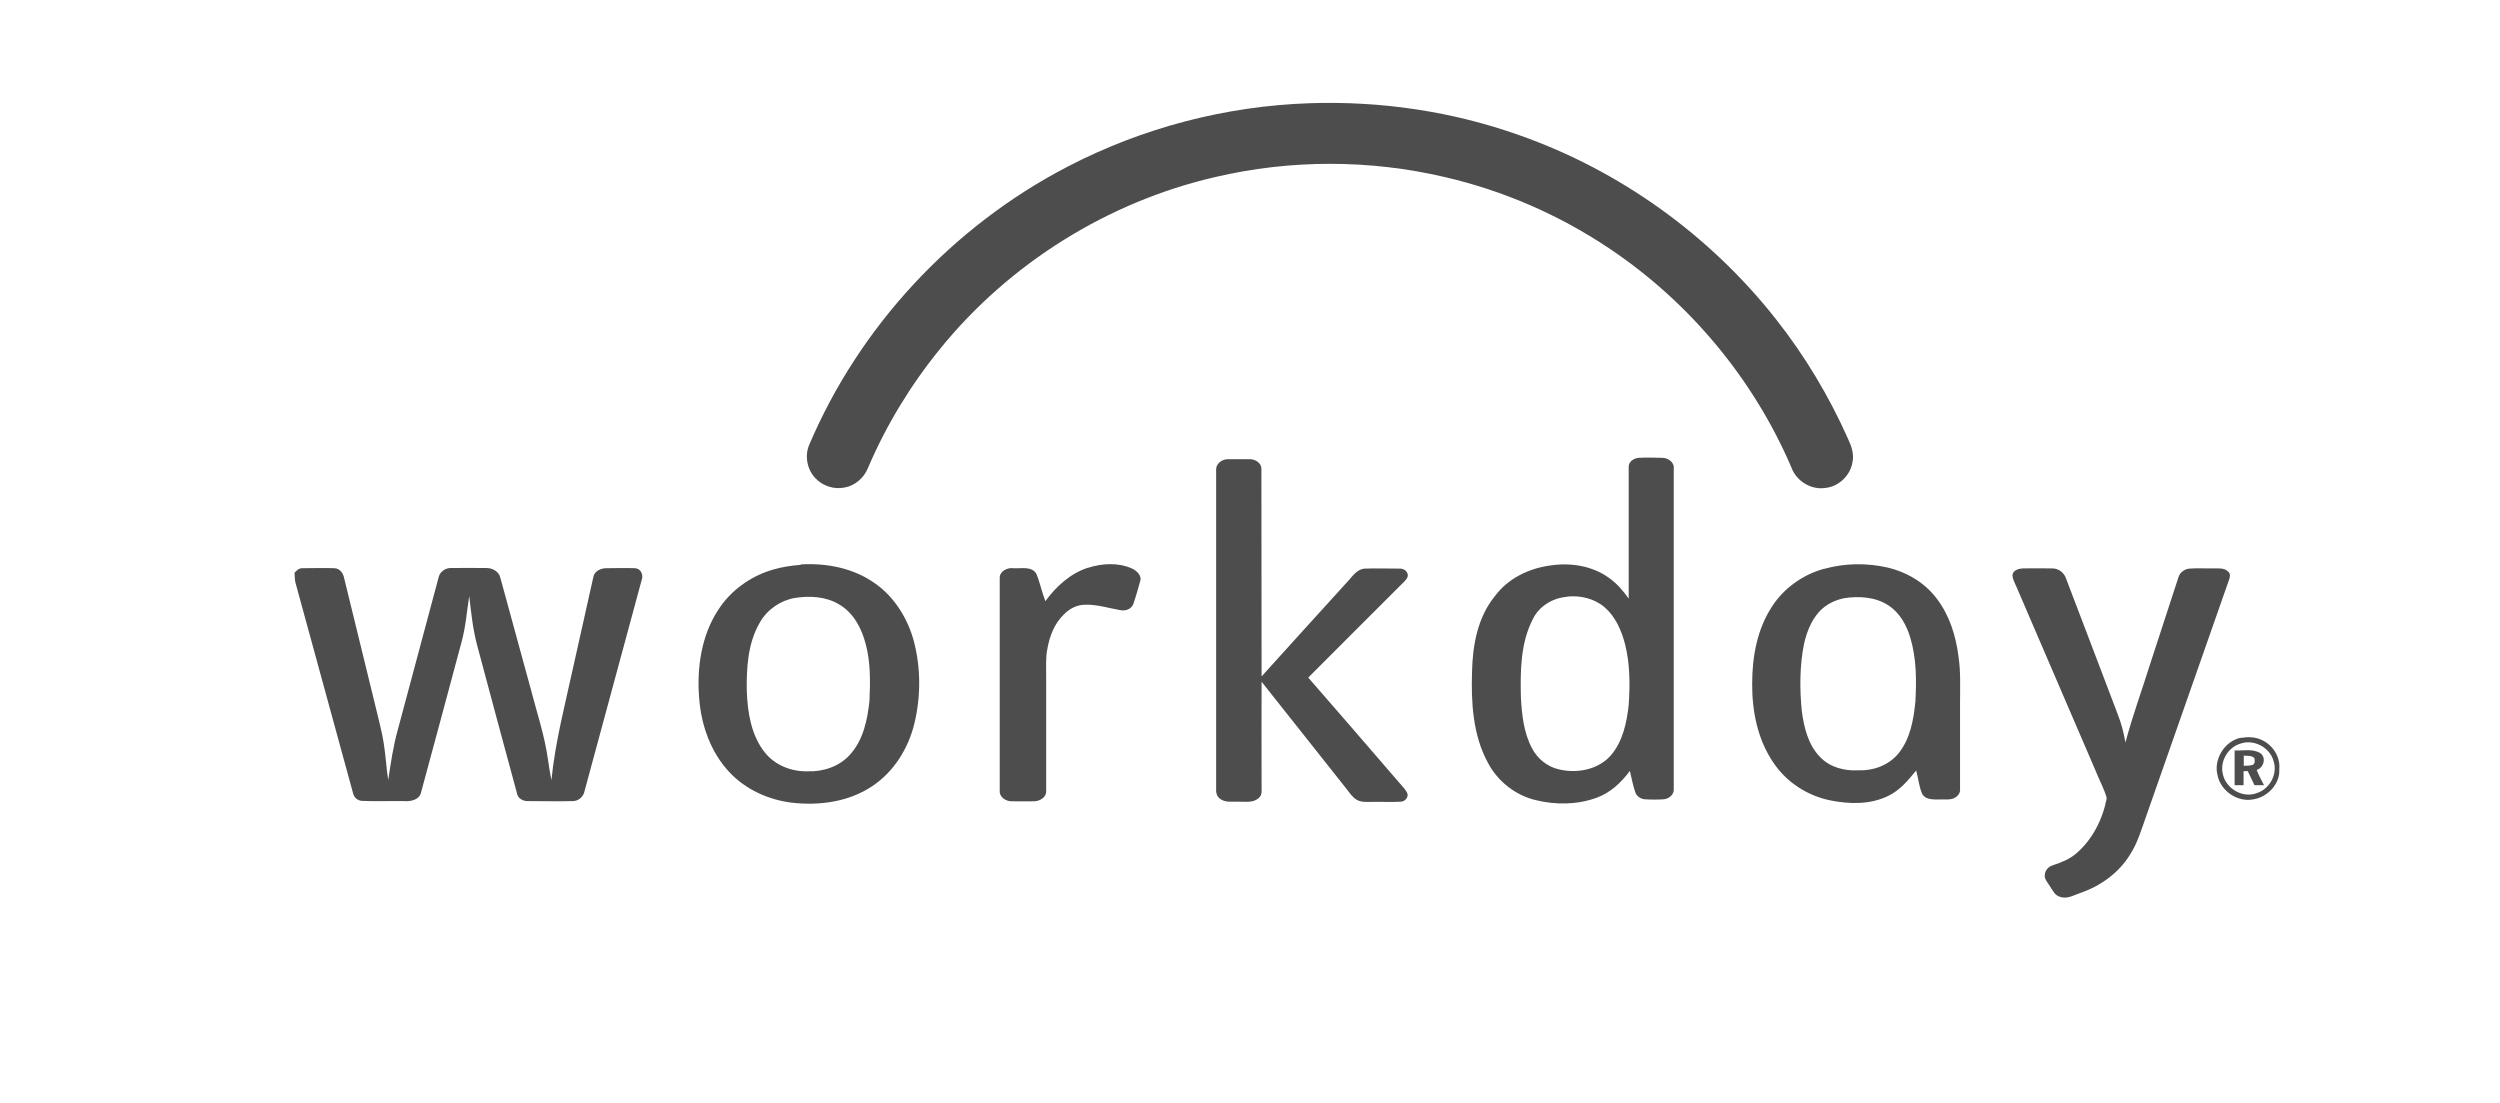
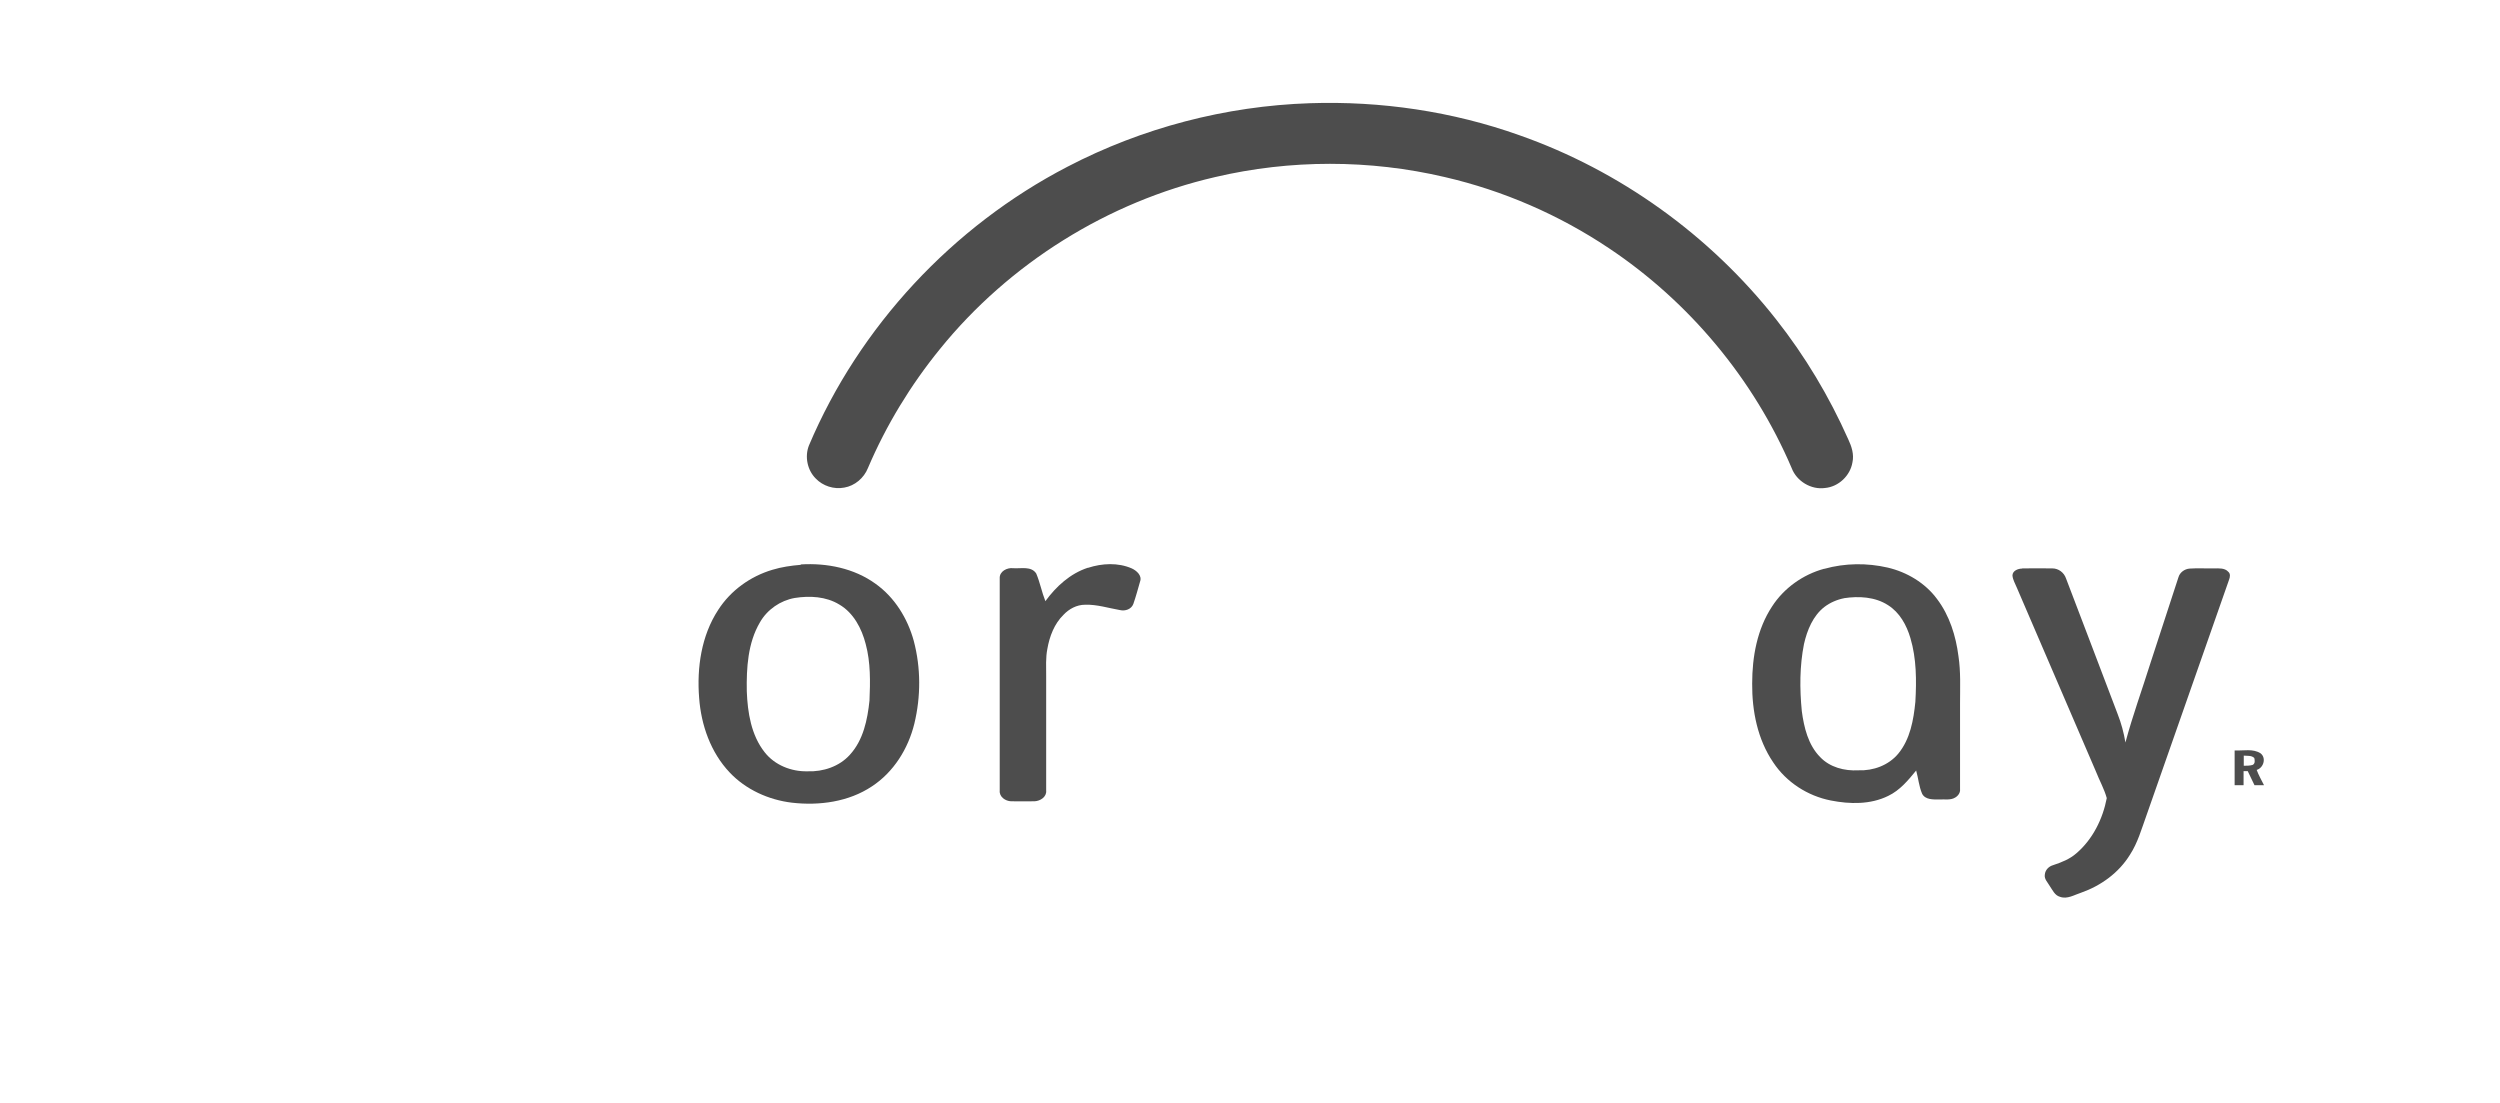
<svg xmlns="http://www.w3.org/2000/svg" width="170" height="75" viewBox="0 0 170 75" fill="none">
  <path d="M89.069 7.019C93.902 6.857 98.762 7.573 103.312 9.193C110.157 11.596 116.286 16.01 120.768 21.708C122.739 24.205 124.386 26.959 125.682 29.875C125.912 30.361 126.087 30.901 125.966 31.442C125.817 32.346 125.021 33.102 124.103 33.183C123.158 33.318 122.172 32.724 121.835 31.833C119.256 25.785 114.869 20.52 109.401 16.874C106.012 14.606 102.218 12.959 98.249 12.041C93.133 10.84 87.746 10.84 82.629 12.041C75.325 13.729 68.629 17.914 63.917 23.733C61.919 26.19 60.259 28.917 59.017 31.833C58.747 32.508 58.126 33.035 57.41 33.156C56.708 33.291 55.952 33.048 55.466 32.535C54.899 31.968 54.71 31.05 55.007 30.294C58.436 22.194 64.781 15.389 72.585 11.339C77.661 8.693 83.345 7.208 89.069 7.019Z" fill="#4D4D4D" />
-   <path d="M82.697 31.969C82.67 31.55 83.061 31.24 83.466 31.226C83.979 31.226 84.492 31.226 85.005 31.226C85.356 31.226 85.775 31.483 85.775 31.874C85.788 36.586 85.775 41.297 85.788 45.996C87.692 43.876 89.623 41.77 91.54 39.65C91.918 39.272 92.215 38.719 92.795 38.665C93.578 38.638 94.375 38.665 95.171 38.665C95.482 38.638 95.819 38.921 95.711 39.245C95.59 39.502 95.36 39.664 95.171 39.866C93.106 41.932 91.027 43.998 88.961 46.077C90.946 48.345 92.917 50.64 94.888 52.922C95.144 53.245 95.455 53.516 95.671 53.88C95.833 54.163 95.563 54.501 95.266 54.514C94.604 54.555 93.943 54.514 93.295 54.528C92.957 54.528 92.579 54.569 92.269 54.393C91.945 54.204 91.742 53.867 91.513 53.583C89.596 51.18 87.706 48.763 85.788 46.36C85.775 48.723 85.788 51.099 85.788 53.462C85.788 53.731 85.842 54.069 85.599 54.258C85.221 54.623 84.654 54.501 84.182 54.514C83.763 54.501 83.277 54.596 82.926 54.285C82.737 54.136 82.683 53.88 82.697 53.664C82.697 46.428 82.697 39.205 82.697 31.969Z" fill="#4D4D4D" />
  <path d="M73.989 38.611C74.947 38.3 76.028 38.246 76.959 38.651C77.283 38.8 77.675 39.137 77.526 39.542C77.377 40.055 77.243 40.569 77.067 41.068C76.932 41.432 76.513 41.568 76.162 41.486C75.379 41.352 74.596 41.095 73.786 41.122C73.219 41.122 72.693 41.406 72.315 41.81C71.694 42.418 71.37 43.269 71.221 44.119C71.1 44.727 71.14 45.361 71.14 45.969C71.14 48.561 71.14 51.166 71.14 53.758C71.181 54.191 70.735 54.474 70.344 54.487C69.817 54.487 69.291 54.501 68.751 54.487C68.373 54.474 67.941 54.191 67.981 53.758C67.981 48.952 67.981 44.146 67.981 39.326C67.954 38.854 68.481 38.584 68.899 38.638C69.426 38.678 70.128 38.476 70.465 39.002C70.722 39.61 70.843 40.272 71.086 40.879C71.815 39.88 72.774 39.002 73.962 38.611H73.989Z" fill="#4D4D4D" />
-   <path d="M20 38.976C20.148 38.814 20.324 38.625 20.567 38.638C21.283 38.638 22.012 38.611 22.727 38.638C23.092 38.638 23.348 38.976 23.402 39.313C24.104 42.189 24.806 45.064 25.508 47.926C25.711 48.818 25.967 49.695 26.102 50.6C26.237 51.41 26.264 52.233 26.399 53.043C26.575 51.882 26.737 50.721 27.061 49.587C27.979 46.158 28.897 42.729 29.815 39.3C29.882 38.908 30.26 38.625 30.638 38.625C31.435 38.611 32.245 38.625 33.041 38.625C33.474 38.611 33.933 38.854 34.027 39.3C34.716 41.797 35.391 44.308 36.079 46.806C36.498 48.426 37.038 50.019 37.267 51.68C37.335 52.139 37.402 52.598 37.497 53.057C37.753 50.451 38.428 47.9 38.982 45.348C39.441 43.309 39.886 41.271 40.345 39.246C40.413 38.841 40.845 38.638 41.223 38.638C41.871 38.638 42.519 38.611 43.167 38.638C43.545 38.638 43.775 39.07 43.639 39.421C42.343 44.214 41.047 48.993 39.751 53.786C39.684 54.164 39.346 54.474 38.955 54.474C37.956 54.501 36.943 54.474 35.944 54.474C35.58 54.501 35.202 54.299 35.148 53.921C34.257 50.627 33.365 47.333 32.488 44.038C32.164 42.891 32.042 41.703 31.907 40.528C31.745 41.581 31.665 42.648 31.381 43.674C30.476 47.062 29.558 50.465 28.64 53.853C28.532 54.407 27.911 54.515 27.439 54.474C26.507 54.461 25.576 54.501 24.644 54.461C24.307 54.461 24.05 54.204 23.996 53.894C22.687 49.128 21.391 44.362 20.081 39.583C20.041 39.381 20.041 39.165 20.027 38.949L20 38.976Z" fill="#4D4D4D" />
  <path d="M137.522 38.651C138.197 38.651 138.885 38.638 139.561 38.651C139.979 38.651 140.357 38.934 140.492 39.34C141.667 42.404 142.828 45.482 144.002 48.56C144.245 49.181 144.421 49.83 144.529 50.491C145.015 48.668 145.663 46.9 146.23 45.091C146.864 43.147 147.499 41.203 148.133 39.258C148.228 38.921 148.552 38.691 148.889 38.664C149.443 38.624 150.01 38.664 150.563 38.651C150.887 38.651 151.279 38.611 151.522 38.88C151.684 39.016 151.644 39.245 151.576 39.421C149.699 44.78 147.823 50.14 145.946 55.486C145.622 56.377 145.366 57.309 144.839 58.119C144.083 59.347 142.868 60.225 141.532 60.697C141.059 60.846 140.573 61.17 140.074 60.981C139.723 60.886 139.574 60.522 139.385 60.252C139.25 60.009 138.994 59.779 139.048 59.469C139.075 59.158 139.318 58.915 139.601 58.834C140.168 58.645 140.735 58.429 141.194 58.024C142.301 57.079 142.99 55.689 143.26 54.271C143.084 53.637 142.76 53.07 142.517 52.449C140.722 48.29 138.94 44.132 137.144 39.961C137.036 39.691 136.874 39.434 136.847 39.137C136.847 38.813 137.225 38.664 137.495 38.664L137.522 38.651Z" fill="#4D4D4D" />
  <path d="M54.454 38.381C56.222 38.273 58.072 38.638 59.53 39.691C60.84 40.622 61.717 42.053 62.136 43.579C62.622 45.415 62.622 47.359 62.176 49.208C61.758 50.91 60.772 52.503 59.287 53.475C57.707 54.528 55.709 54.798 53.846 54.582C52.267 54.393 50.714 53.691 49.62 52.53C48.325 51.166 47.676 49.303 47.541 47.453C47.379 45.401 47.69 43.228 48.837 41.473C49.688 40.15 51.025 39.191 52.523 38.745C53.144 38.556 53.792 38.462 54.454 38.408V38.381ZM54.035 40.663C53.063 40.838 52.172 41.446 51.673 42.323C50.849 43.727 50.755 45.415 50.782 47.008C50.836 48.452 51.079 49.992 51.997 51.153C52.685 52.03 53.806 52.476 54.913 52.449C55.966 52.489 57.073 52.125 57.788 51.328C58.706 50.329 58.99 48.938 59.125 47.642C59.179 46.36 59.206 45.05 58.868 43.795C58.598 42.742 58.045 41.675 57.073 41.108C56.168 40.555 55.061 40.501 54.035 40.663Z" fill="#4D4D4D" />
-   <path d="M110.751 31.766C110.724 31.401 111.102 31.158 111.439 31.131C111.966 31.104 112.492 31.118 113.019 31.131C113.424 31.131 113.869 31.428 113.815 31.874C113.815 39.137 113.815 46.4 113.815 53.664C113.842 54.042 113.478 54.325 113.127 54.352C112.708 54.379 112.29 54.379 111.871 54.352C111.574 54.339 111.291 54.15 111.196 53.866C111.034 53.394 110.953 52.908 110.832 52.422C110.251 53.205 109.509 53.907 108.577 54.244C107.254 54.73 105.782 54.744 104.419 54.406C103.055 54.082 101.854 53.137 101.192 51.895C100.153 50.005 100.031 47.778 100.099 45.671C100.139 43.876 100.477 41.972 101.651 40.541C102.542 39.326 103.987 38.638 105.445 38.449C106.809 38.246 108.28 38.476 109.414 39.299C109.954 39.677 110.373 40.177 110.751 40.703C110.751 37.72 110.751 34.736 110.751 31.752V31.766ZM106.579 40.582C105.607 40.649 104.675 41.203 104.243 42.08C103.393 43.714 103.379 45.617 103.42 47.413C103.487 48.587 103.609 49.803 104.162 50.856C104.527 51.571 105.202 52.138 105.998 52.314C107.214 52.611 108.645 52.354 109.509 51.396C110.346 50.451 110.616 49.154 110.751 47.94C110.845 46.549 110.845 45.131 110.494 43.768C110.251 42.863 109.86 41.945 109.131 41.311C108.442 40.703 107.47 40.474 106.565 40.568L106.579 40.582Z" fill="#4D4D4D" />
  <path d="M124.062 38.678C125.466 38.286 126.965 38.273 128.369 38.597C129.678 38.907 130.907 39.636 131.717 40.73C132.567 41.85 132.999 43.241 133.175 44.618C133.337 45.684 133.283 46.764 133.283 47.844C133.283 49.789 133.283 51.719 133.283 53.663C133.31 53.893 133.161 54.109 132.959 54.23C132.635 54.433 132.23 54.338 131.865 54.365C131.46 54.365 130.92 54.392 130.704 53.974C130.488 53.474 130.448 52.921 130.299 52.394C129.759 53.056 129.192 53.744 128.396 54.122C127.194 54.716 125.79 54.689 124.494 54.433C122.914 54.122 121.47 53.191 120.579 51.841C119.512 50.275 119.134 48.344 119.148 46.481C119.148 44.658 119.485 42.782 120.498 41.243C121.308 39.987 122.604 39.069 124.035 38.678H124.062ZM125.412 40.676C124.926 40.77 124.454 40.973 124.062 41.27C123.279 41.877 122.887 42.849 122.671 43.794C122.374 45.293 122.374 46.832 122.523 48.358C122.671 49.465 122.955 50.653 123.765 51.476C124.427 52.178 125.426 52.435 126.371 52.381C127.383 52.421 128.423 52.043 129.084 51.247C129.894 50.261 130.124 48.952 130.245 47.723C130.326 46.279 130.326 44.793 129.908 43.389C129.651 42.512 129.179 41.648 128.382 41.148C127.505 40.581 126.398 40.527 125.399 40.676H125.412Z" fill="#4D4D4D" />
-   <path d="M152.359 50.18C152.831 50.099 153.344 50.099 153.79 50.315C154.546 50.653 155.072 51.463 154.991 52.3C155.059 53.299 154.208 54.19 153.25 54.352C152.17 54.581 151.009 53.798 150.793 52.718C150.509 51.638 151.265 50.41 152.359 50.167V50.18ZM152.251 50.599C151.454 50.896 150.941 51.814 151.157 52.651C151.36 53.623 152.507 54.298 153.452 53.933C154.33 53.663 154.883 52.664 154.613 51.787C154.37 50.801 153.196 50.207 152.264 50.599H152.251Z" fill="#4D4D4D" />
  <path d="M151.982 51.031C152.549 51.058 153.197 50.896 153.71 51.22C154.129 51.531 153.926 52.219 153.454 52.354C153.589 52.719 153.778 53.043 153.953 53.394C153.737 53.394 153.521 53.394 153.305 53.394C153.157 53.083 152.995 52.759 152.846 52.435C152.752 52.435 152.657 52.435 152.563 52.435C152.563 52.759 152.563 53.07 152.563 53.394C152.36 53.394 152.158 53.394 151.955 53.394C151.955 52.611 151.955 51.814 151.955 51.031H151.982ZM152.576 51.396C152.576 51.625 152.576 51.855 152.576 52.071C152.779 52.071 152.981 52.071 153.17 52.017C153.359 51.936 153.332 51.706 153.292 51.544C153.103 51.355 152.819 51.409 152.576 51.382V51.396Z" fill="#4D4D4D" />
</svg>